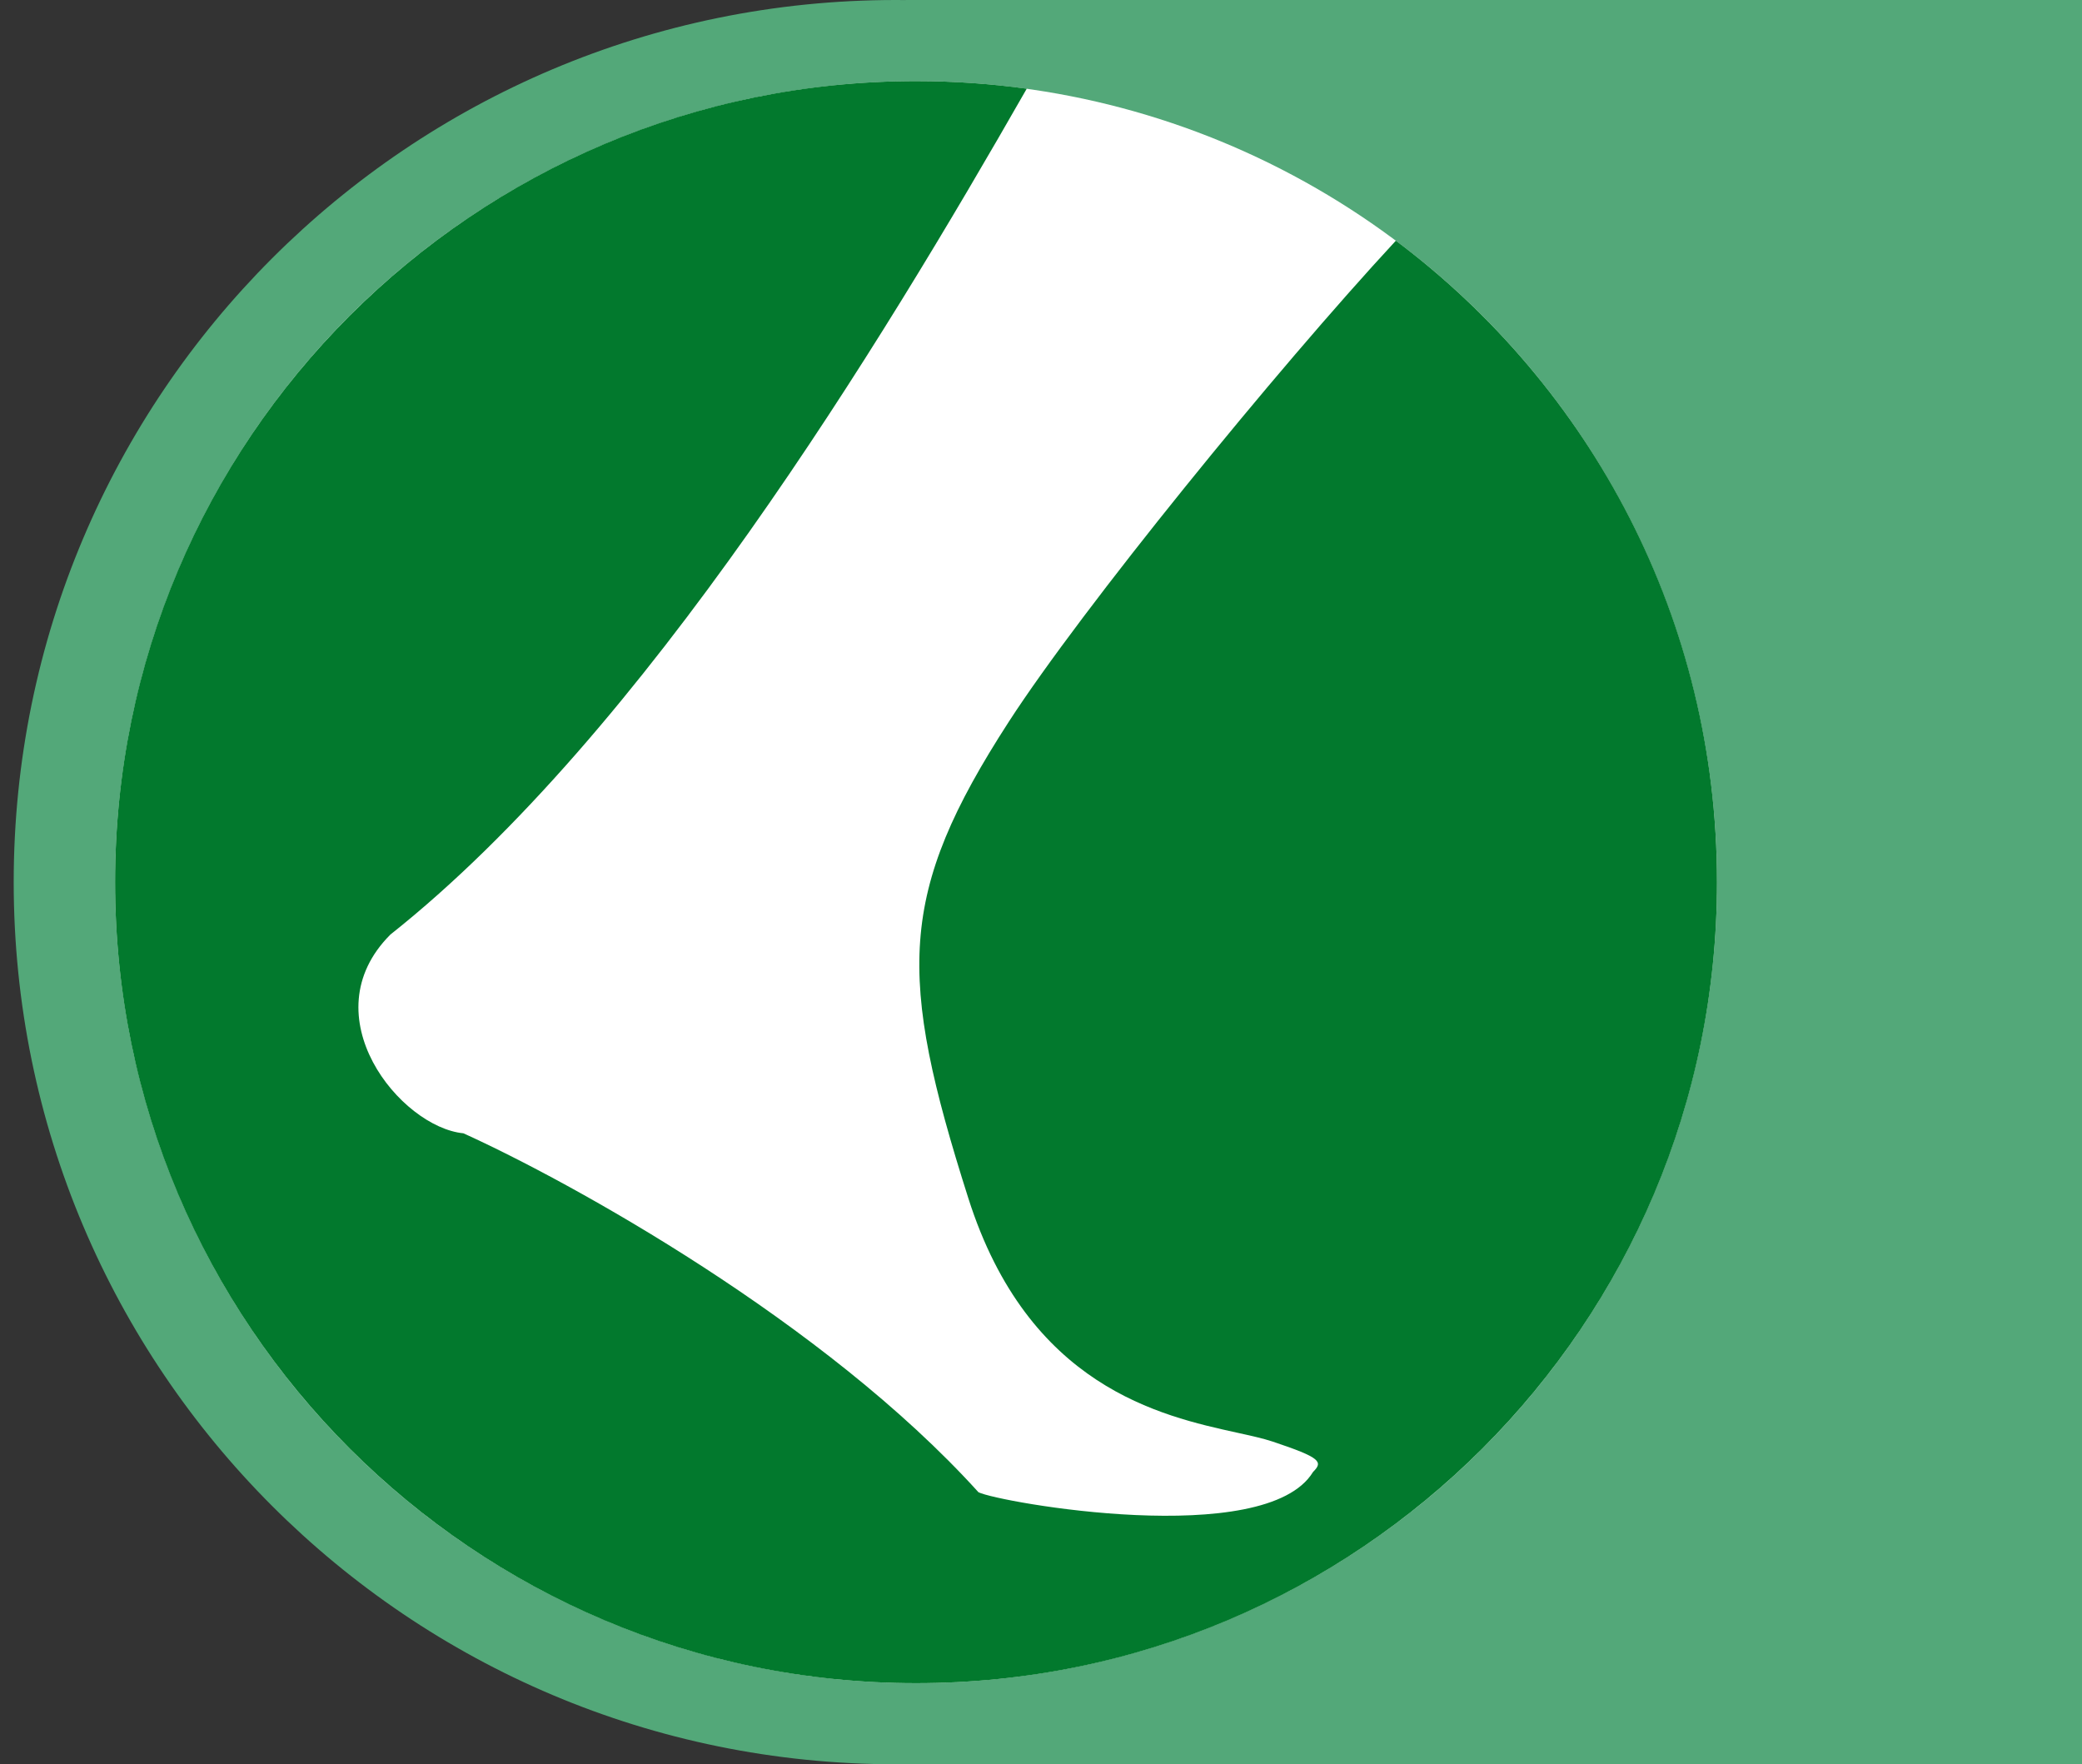
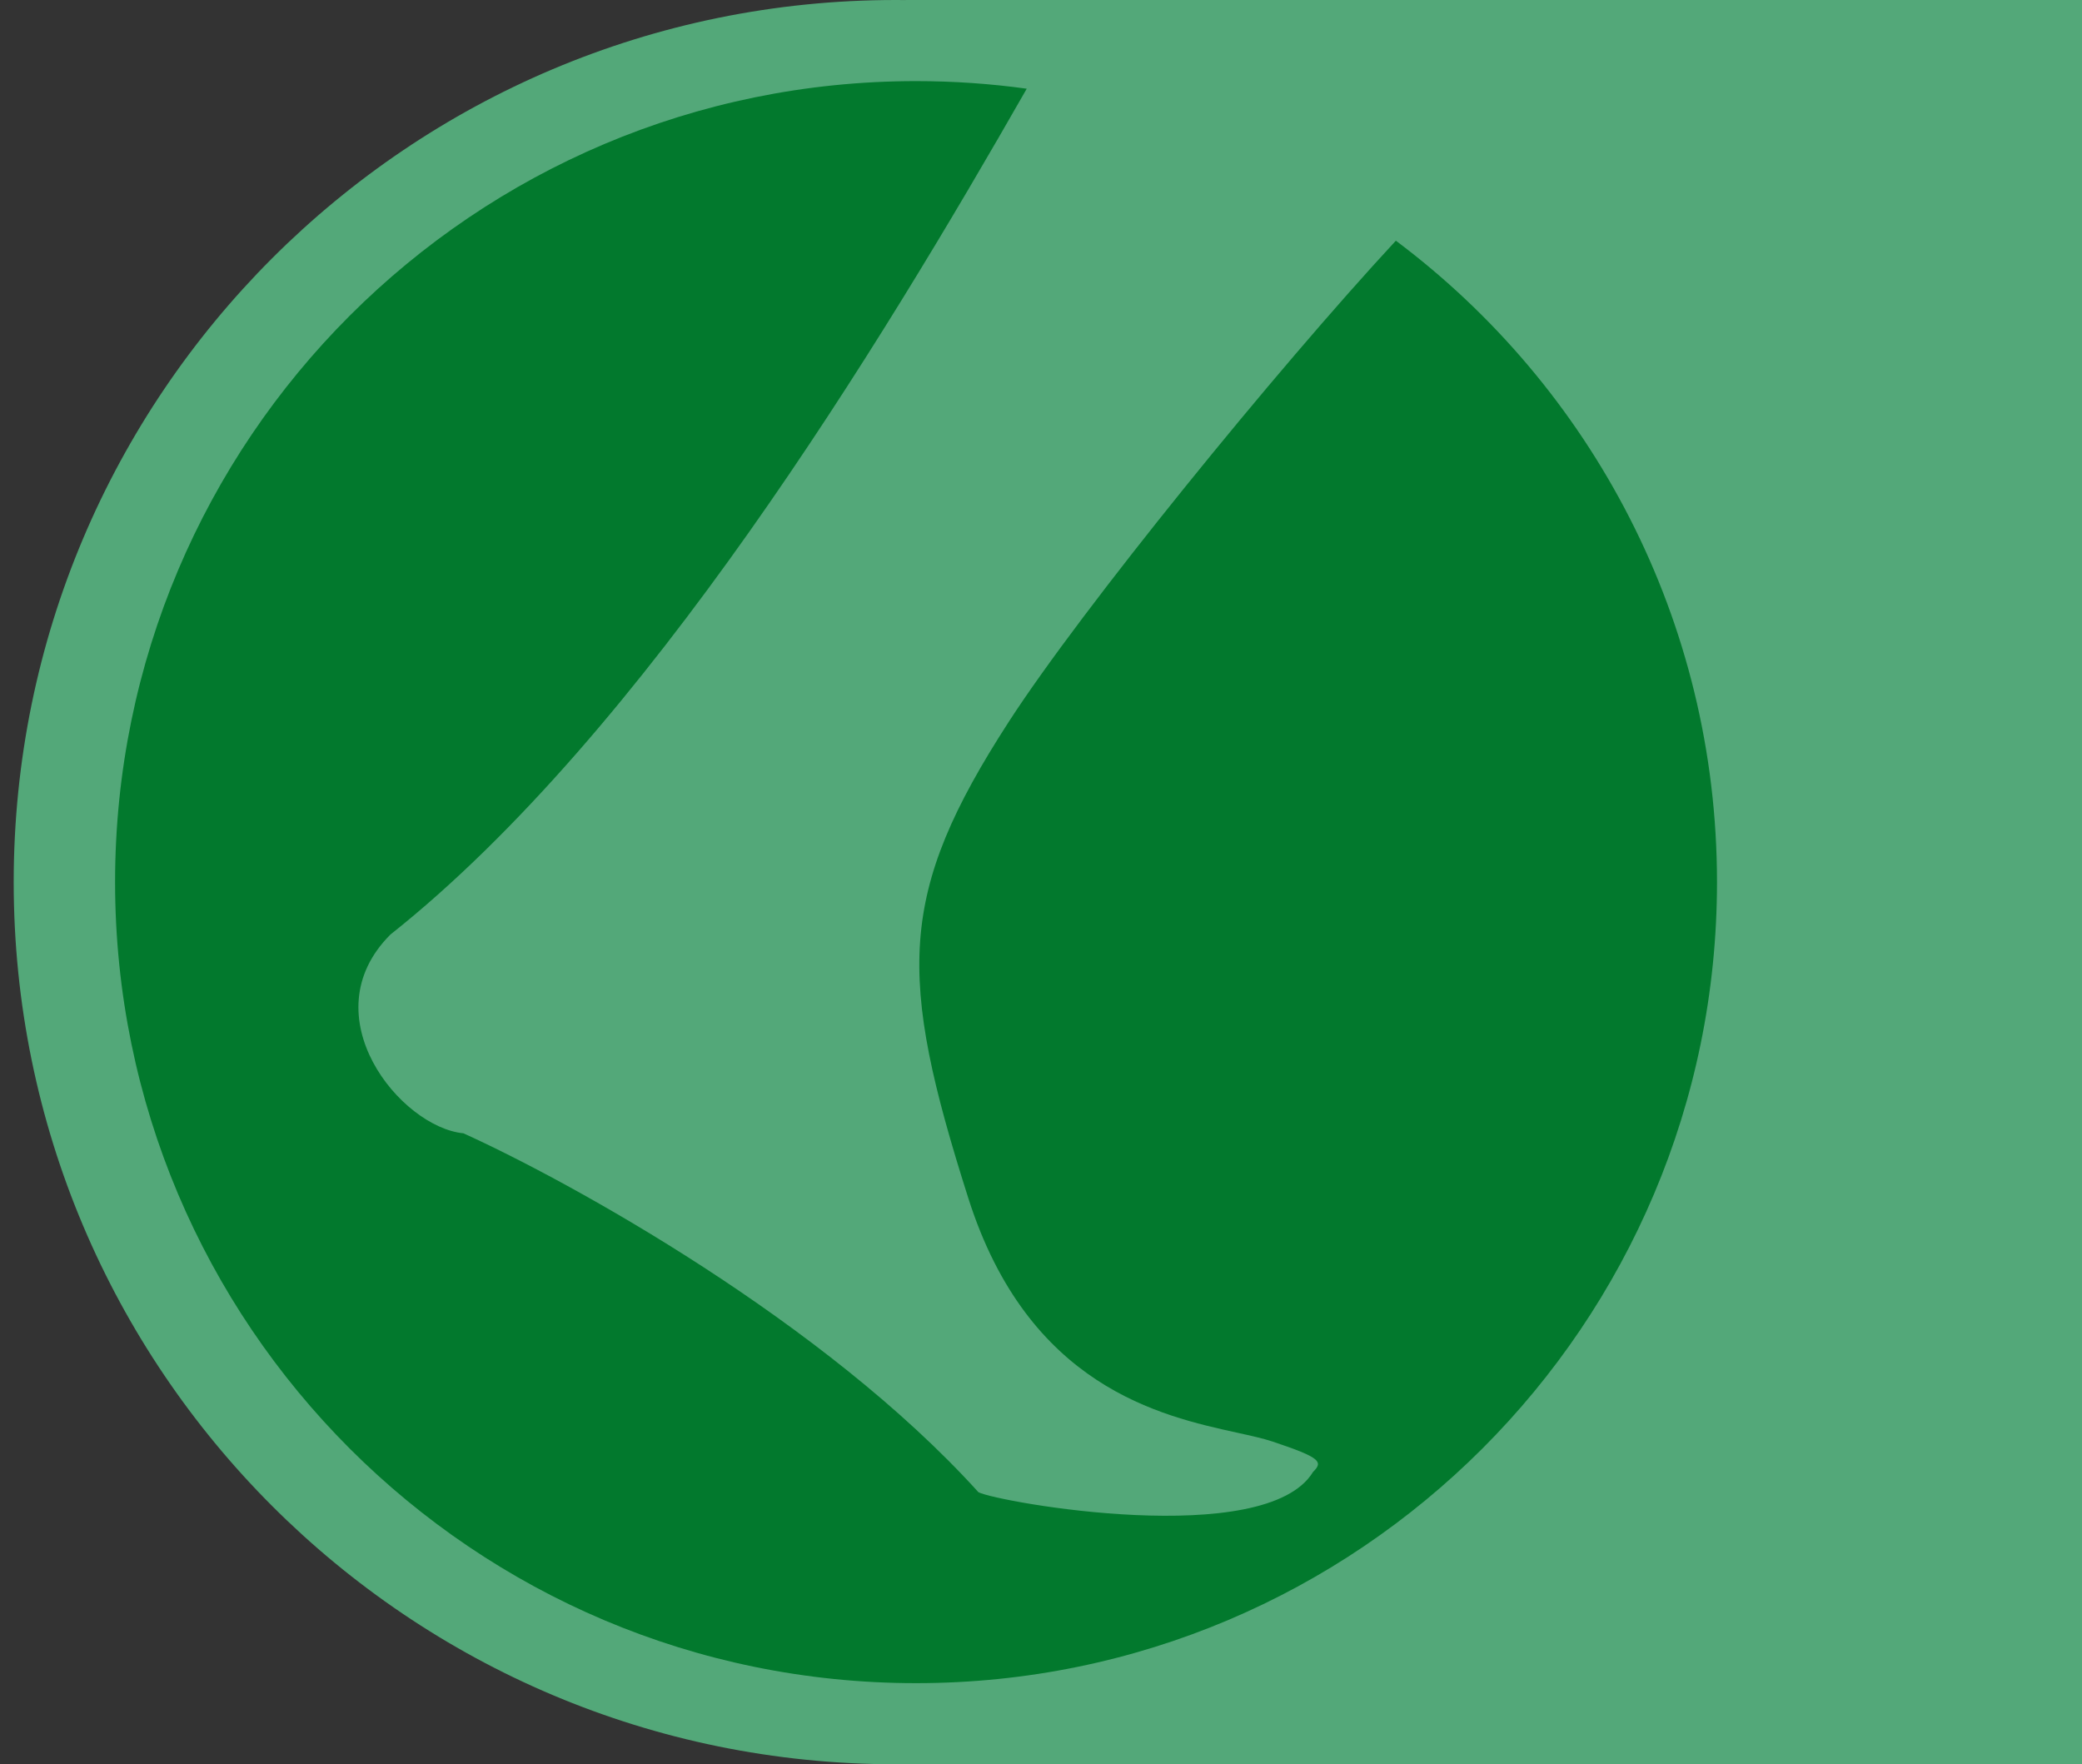
<svg xmlns="http://www.w3.org/2000/svg" width="131" height="111" viewBox="0 0 131 111" fill="none">
  <rect x="0" y="0" width="131" height="111" fill="#333333" stroke="none" />
  <path fill-rule="evenodd" clip-rule="evenodd" d="M57 110.996C56.788 110.999 56.575 111 56.362 111C25.71 111 0.862 86.152 0.862 55.5C0.862 24.848 25.71 0 56.362 0C56.575 0 56.788 0.001 57 0.004V0H131V111H57V110.996Z" fill="#53A879" />
-   <circle cx="57.638" cy="55.5" r="50.397" fill="white" />
-   <path fill-rule="evenodd" clip-rule="evenodd" d="M24.565 58.798C19.462 63.902 25.203 70.919 29.158 71.302C35.92 74.364 51.869 83.168 61.565 93.885C62.841 94.523 79.64 97.5 82.617 92.609C83.255 91.971 83.127 91.716 80.065 90.695C79.474 90.498 78.716 90.332 77.841 90.139C73.042 89.085 64.704 87.253 60.927 75.385C56.462 61.35 56.462 56.247 63.479 45.402C68.063 38.318 80.264 23.307 87.828 15.143C100.096 24.336 108.034 38.991 108.034 55.5C108.034 83.333 85.471 105.897 57.638 105.897C29.805 105.897 7.241 83.333 7.241 55.5C7.241 27.667 29.805 5.103 57.638 5.103C60.001 5.103 62.326 5.266 64.603 5.581C55.39 21.706 40.572 46.103 24.565 58.798Z" fill="#02792D" />
+   <path fill-rule="evenodd" clip-rule="evenodd" d="M24.565 58.798C19.462 63.902 25.203 70.919 29.158 71.302C35.92 74.364 51.869 83.168 61.565 93.885C62.841 94.523 79.64 97.5 82.617 92.609C83.255 91.971 83.127 91.716 80.065 90.695C79.474 90.498 78.716 90.332 77.841 90.139C73.042 89.085 64.704 87.253 60.927 75.385C56.462 61.35 56.462 56.247 63.479 45.402C68.063 38.318 80.264 23.307 87.828 15.143C100.096 24.336 108.034 38.991 108.034 55.5C108.034 83.333 85.471 105.897 57.638 105.897C29.805 105.897 7.241 83.333 7.241 55.5C7.241 27.667 29.805 5.103 57.638 5.103C60.001 5.103 62.326 5.266 64.603 5.581C55.39 21.706 40.572 46.103 24.565 58.798" fill="#02792D" />
</svg>